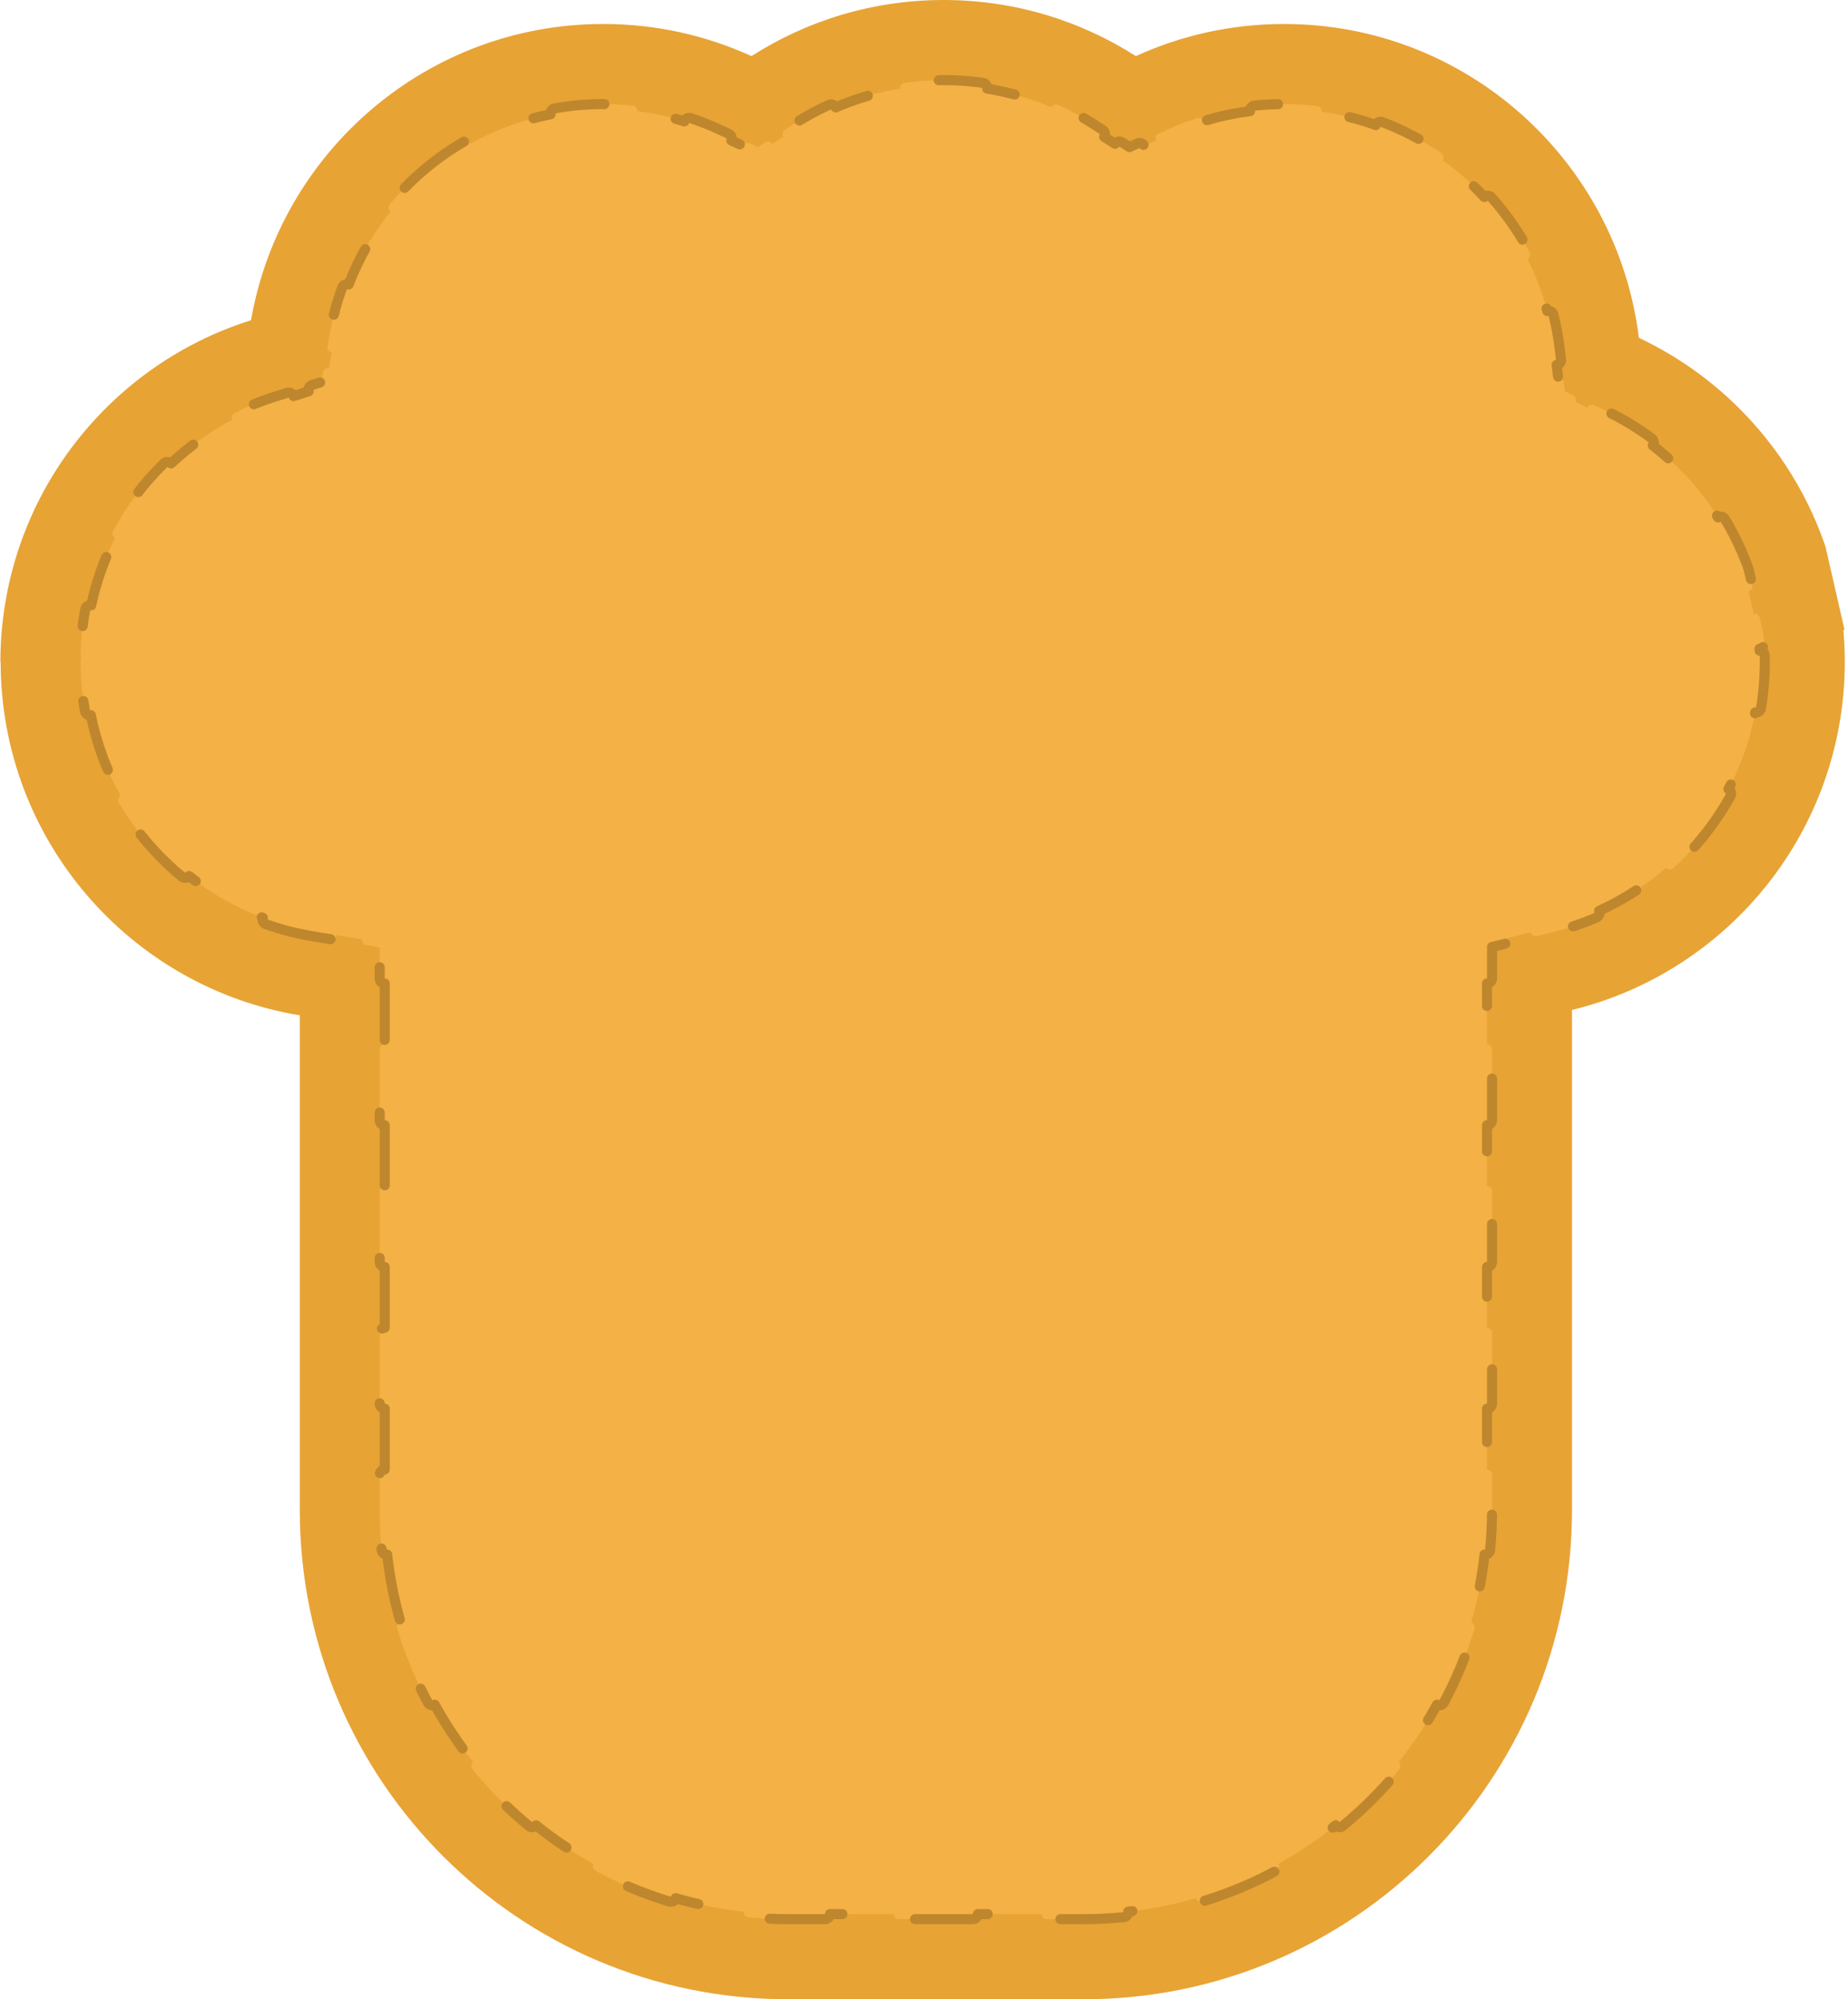
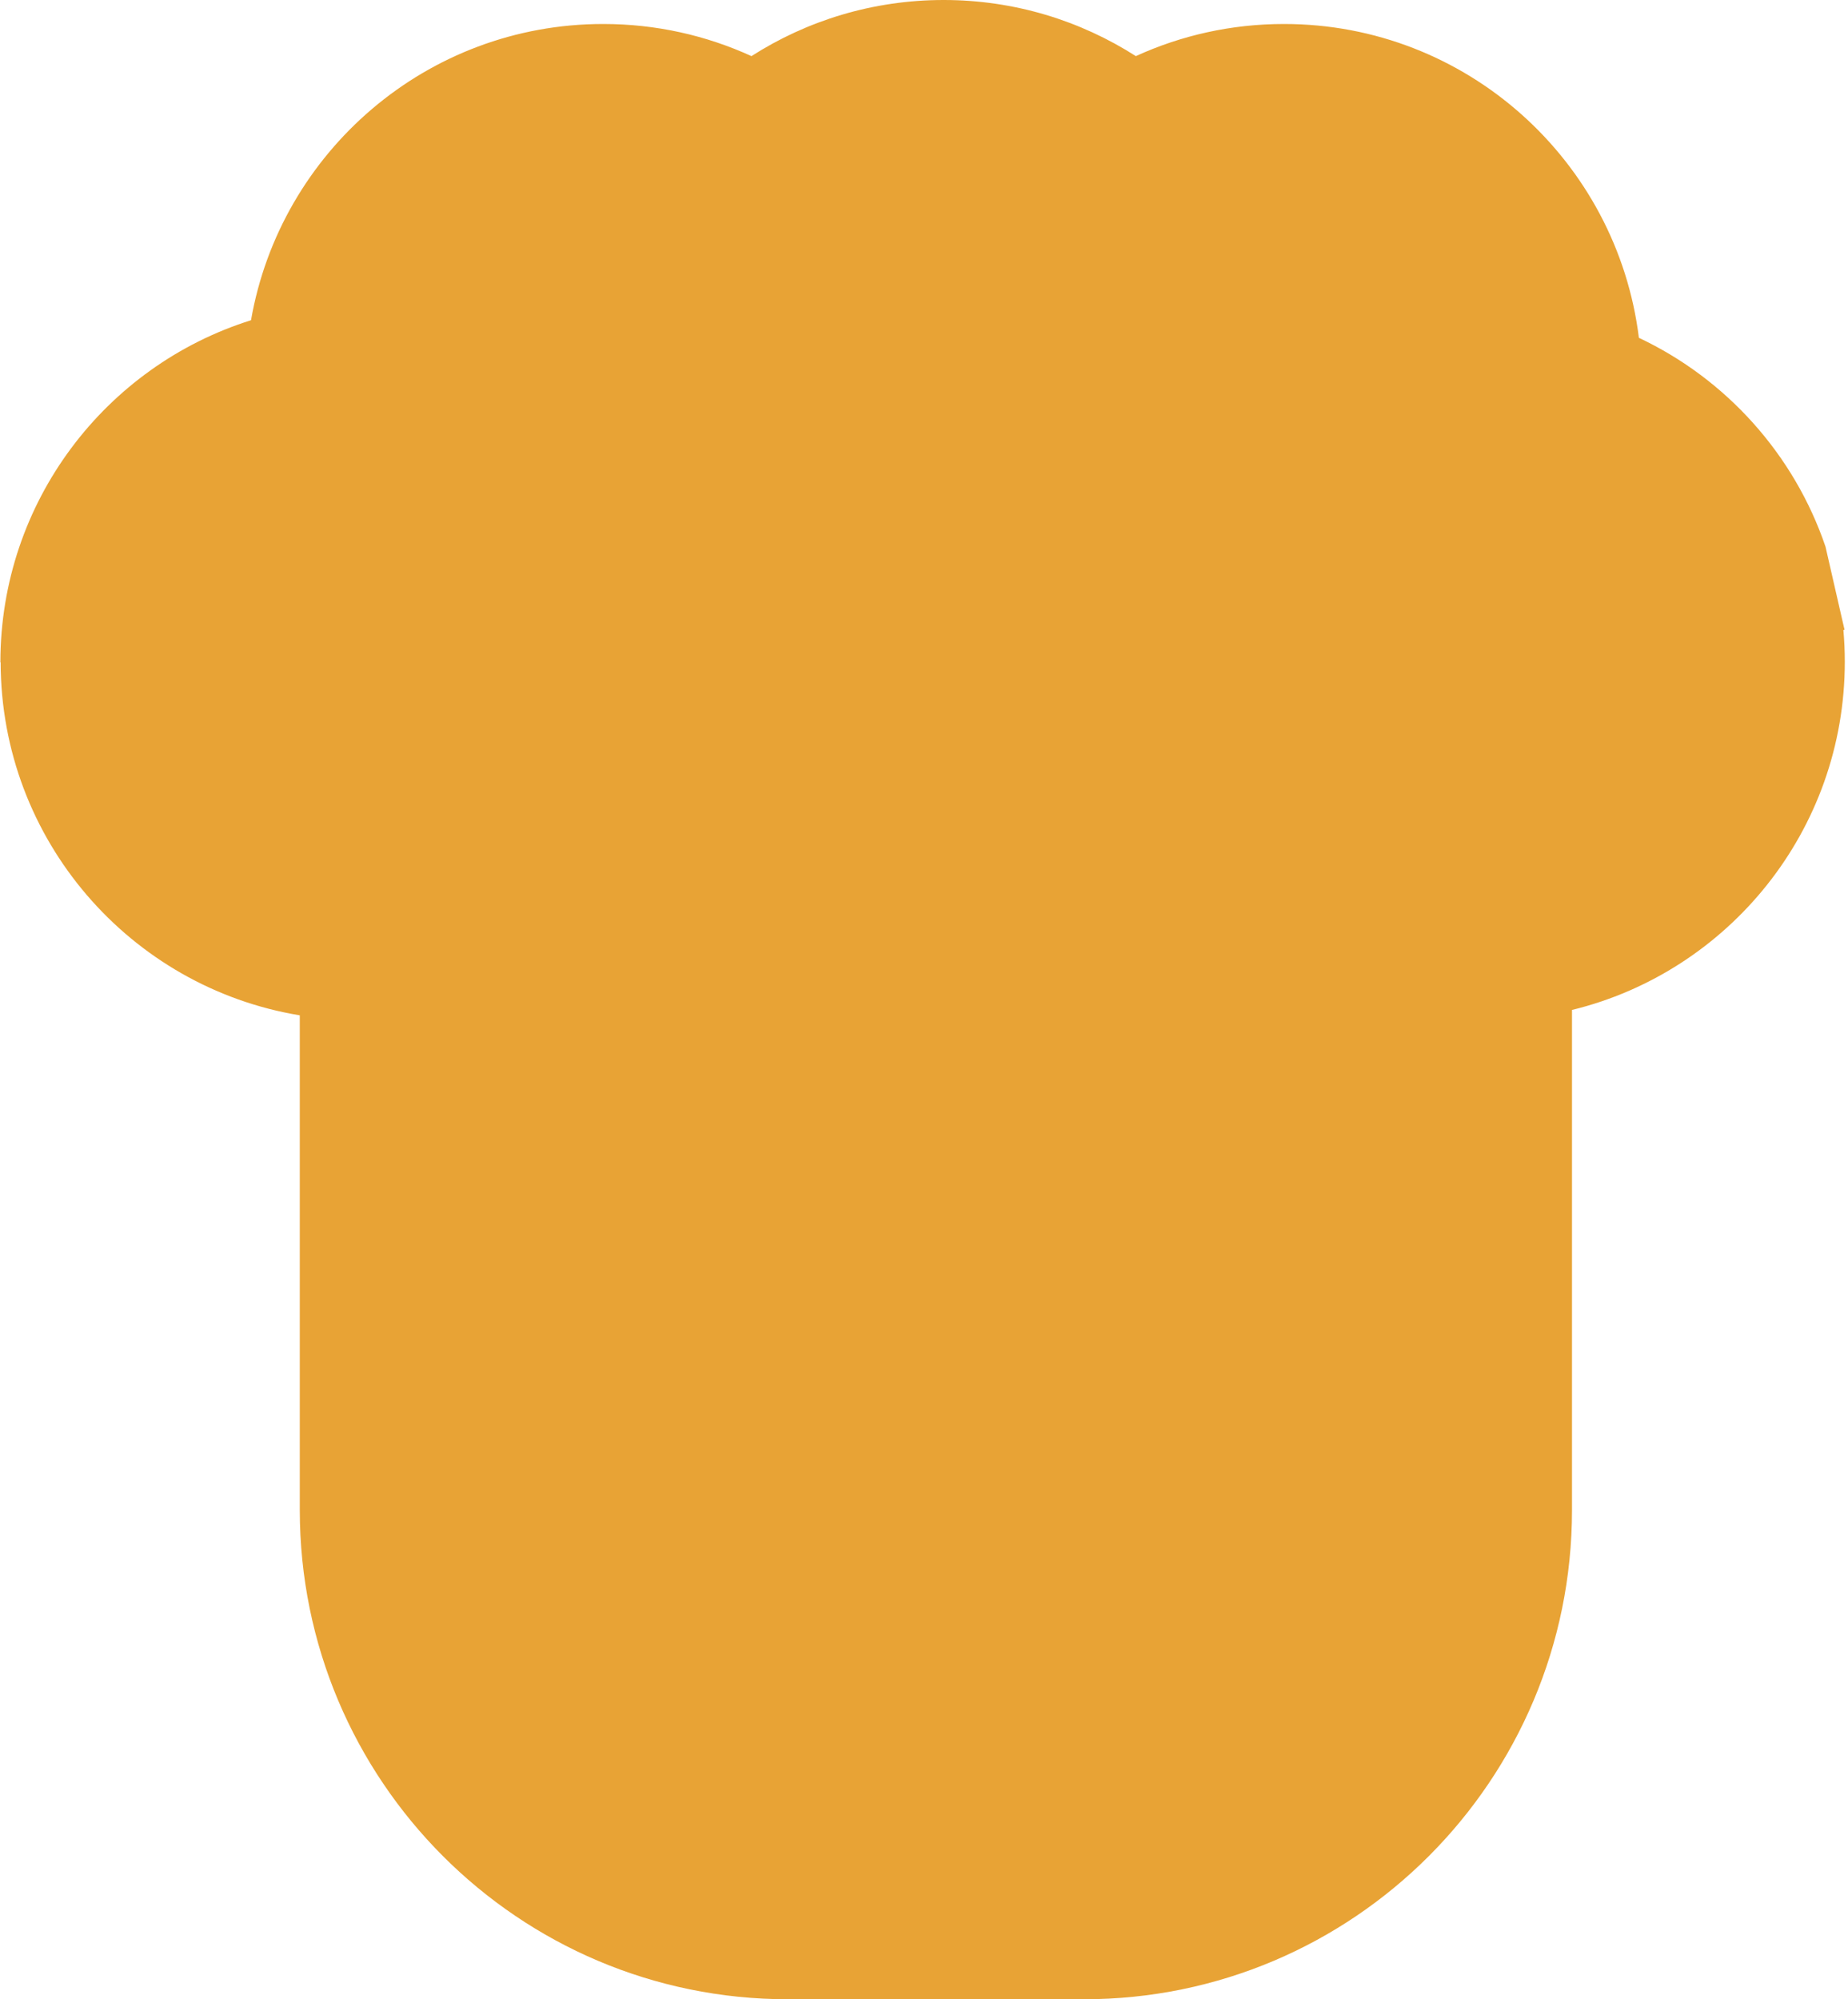
<svg xmlns="http://www.w3.org/2000/svg" width="367" height="397" viewBox="0 0 367 397" fill="none">
  <path d="M366.364 131.407C366.364 164.89 343.277 192.97 312.188 200.548V299.838C312.188 353.497 268.774 397 215.225 397H156.499C102.945 397 59.536 353.497 59.536 299.838V201.617C25.874 196.066 0.187 166.808 0.128 131.526L0.077 131.512C0.077 99.625 21.008 72.637 49.849 63.591C55.677 30.167 84.779 4.762 119.801 4.762C130.303 4.762 140.265 7.046 149.233 11.143C160.257 4.092 173.35 0 187.405 0C201.459 0 214.543 4.092 225.572 11.143C234.54 7.046 244.502 4.762 255.004 4.762C291.234 4.762 321.128 31.951 325.473 67.082C342.801 75.252 356.301 90.225 362.536 108.566L365.759 122.658L366.309 125.044L366.084 125.117C366.272 127.191 366.364 129.287 366.364 131.407Z" fill="#E8A335" />
-   <path d="M187.405 15.904C189.699 15.904 191.98 16.046 194.236 16.326L195.2 16.455C195.747 16.533 196.127 17.039 196.049 17.586C196.049 17.589 196.048 17.591 196.047 17.594C200.455 18.304 204.749 19.558 208.841 21.326C208.842 21.323 208.844 21.32 208.845 21.317C209.059 20.846 209.593 20.622 210.073 20.783L210.169 20.821C212.534 21.896 214.828 23.141 217.036 24.553L218.968 25.788C219.433 26.085 219.57 26.704 219.273 27.169L221.451 28.561C221.731 28.126 222.291 27.98 222.743 28.208L222.832 28.259L224.304 29.2L225.895 28.474C226.397 28.244 226.989 28.465 227.219 28.967L229.572 27.893C229.342 27.39 229.563 26.797 230.066 26.567L232.151 25.614C233.946 24.794 235.773 24.075 237.628 23.457C238.152 23.283 238.718 23.566 238.893 24.09C238.894 24.093 238.895 24.096 238.896 24.1C241.939 23.149 245.056 22.476 248.233 22.082C248.232 22.079 248.232 22.076 248.232 22.072C248.174 21.523 248.573 21.03 249.122 20.973C251.062 20.768 253.022 20.666 254.999 20.666C256.961 20.666 258.902 20.77 260.817 20.973L261.636 21.065C262.184 21.132 262.575 21.63 262.509 22.178C262.509 22.181 262.507 22.184 262.507 22.188C266.205 22.705 269.792 23.599 273.226 24.831C273.227 24.828 273.228 24.825 273.229 24.822C273.425 24.306 274.003 24.046 274.519 24.242C278.432 25.729 282.141 27.65 285.581 29.95L286.266 30.415C286.72 30.729 286.834 31.351 286.521 31.806C286.518 31.809 286.514 31.812 286.512 31.815C289.509 33.967 292.282 36.418 294.784 39.129C294.788 39.126 294.791 39.123 294.794 39.12C295.181 38.776 295.761 38.787 296.134 39.13L296.206 39.203C298.956 42.294 301.367 45.7 303.376 49.366L303.774 50.103C304.031 50.592 303.844 51.196 303.357 51.454C303.354 51.456 303.35 51.456 303.347 51.458C304.991 54.715 306.318 58.166 307.285 61.773C307.289 61.772 307.293 61.77 307.296 61.77C307.799 61.645 308.307 61.924 308.478 62.401L308.507 62.499C308.97 64.363 309.34 66.266 309.61 68.204L309.719 69.037L310.005 71.349C310.073 71.897 309.683 72.395 309.135 72.463L309.462 75.103C309.976 75.039 310.447 75.378 310.56 75.872L310.577 75.973L310.795 77.737L312.401 78.495C312.9 78.731 313.115 79.327 312.879 79.826H312.878L315.277 80.957C315.498 80.489 316.036 80.272 316.514 80.44L316.609 80.48L318.712 81.472C322.014 83.029 325.135 84.908 328.037 87.062C328.481 87.392 328.574 88.017 328.244 88.461C328.242 88.464 328.24 88.466 328.238 88.469C333.364 92.424 337.762 97.272 341.197 102.751C341.199 102.749 341.202 102.748 341.205 102.746C341.679 102.461 342.294 102.614 342.578 103.087C344.326 105.993 345.811 109.066 347.001 112.271L347.236 112.913L347.269 113.026L348.001 116.229C348.124 116.768 347.787 117.305 347.248 117.428L348.268 121.883C348.772 121.767 349.275 122.057 349.438 122.537L349.466 122.636L350.198 125.839C350.209 125.884 350.216 125.93 350.22 125.976L350.233 126.12C350.237 126.169 350.235 126.216 350.233 126.264C350.244 126.311 350.253 126.359 350.257 126.408L350.27 126.548C350.288 126.748 350.306 126.95 350.322 127.152L350.365 127.762C350.402 128.313 349.986 128.789 349.435 128.826C349.431 128.826 349.426 128.826 349.422 128.826C349.428 128.954 349.434 129.082 349.439 129.21C349.443 129.21 349.447 129.21 349.45 129.21C350.003 129.198 350.46 129.636 350.472 130.188C350.48 130.592 350.485 130.996 350.485 131.401L350.473 132.573C350.417 135.3 350.168 137.992 349.729 140.634C349.638 141.179 349.123 141.546 348.578 141.456C348.574 141.455 348.571 141.454 348.567 141.453C347.577 146.794 345.795 151.918 343.257 156.711C343.26 156.713 343.264 156.714 343.267 156.716C343.75 156.983 343.925 157.592 343.657 158.075C342.174 160.756 340.456 163.33 338.511 165.778C336.617 168.163 334.533 170.378 332.289 172.404C331.879 172.775 331.246 172.742 330.876 172.332C330.874 172.329 330.872 172.327 330.869 172.324C326.869 175.808 322.378 178.693 317.566 180.874C317.567 180.877 317.569 180.88 317.571 180.884C317.789 181.391 317.555 181.98 317.048 182.198C314.265 183.398 311.382 184.367 308.428 185.087L305.207 185.873C304.671 186.004 304.129 185.675 303.998 185.139L303.997 185.138L299.5 186.235C299.631 186.772 299.302 187.313 298.766 187.444L296.308 188.043V194.294C296.308 194.846 295.86 195.294 295.308 195.294V207.366C295.86 207.366 296.308 207.814 296.308 208.366V222.438C296.308 222.99 295.86 223.438 295.308 223.438V235.51C295.86 235.51 296.308 235.958 296.308 236.51V250.582L296.303 250.684C296.252 251.188 295.826 251.582 295.308 251.582V263.653C295.86 263.653 296.308 264.101 296.308 264.653V278.726C296.308 279.278 295.86 279.726 295.308 279.726V291.798C295.86 291.798 296.308 292.246 296.308 292.798V299.833C296.308 302.517 296.177 305.172 295.922 307.79C295.869 308.34 295.38 308.742 294.83 308.688C294.828 308.688 294.825 308.687 294.823 308.687C294.315 313.303 293.415 317.802 292.156 322.15C292.159 322.151 292.162 322.152 292.164 322.152C292.693 322.312 292.992 322.87 292.832 323.398C291.278 328.53 289.228 333.45 286.741 338.099C286.481 338.585 285.875 338.769 285.388 338.509C285.385 338.507 285.383 338.505 285.38 338.504C283.161 342.53 280.608 346.347 277.757 349.915C277.759 349.917 277.761 349.918 277.763 349.92C278.19 350.27 278.253 350.9 277.903 351.327C274.533 355.438 270.77 359.214 266.67 362.595C266.244 362.946 265.613 362.885 265.262 362.459C265.26 362.457 265.26 362.455 265.258 362.453C261.697 365.316 257.887 367.881 253.867 370.109C253.869 370.112 253.871 370.114 253.872 370.116C254.134 370.602 253.952 371.209 253.466 371.471C248.822 373.97 243.907 376.03 238.779 377.593C238.25 377.754 237.692 377.456 237.531 376.928C237.53 376.925 237.529 376.922 237.529 376.92C233.182 378.185 228.684 379.091 224.069 379.602C224.069 379.604 224.07 379.607 224.071 379.609C224.124 380.159 223.723 380.648 223.173 380.702C220.555 380.959 217.9 381.091 215.216 381.091H207.875C207.357 381.091 206.931 380.697 206.88 380.192L206.875 380.091H194.194L194.189 380.192C194.138 380.697 193.711 381.091 193.194 381.091H178.512C177.994 381.091 177.568 380.697 177.517 380.192L177.512 380.091H164.83L164.824 380.192C164.773 380.697 164.348 381.091 163.83 381.091H156.544C156.529 381.092 156.514 381.095 156.498 381.095C154.15 381.095 151.824 380.994 149.525 380.797L148.541 380.707C147.992 380.653 147.59 380.164 147.644 379.614C147.644 379.611 147.644 379.608 147.645 379.605C143.03 379.095 138.532 378.19 134.185 376.925C134.184 376.927 134.185 376.93 134.184 376.933C134.033 377.428 133.532 377.721 133.034 377.623L132.936 377.598C128.128 376.132 123.508 374.23 119.122 371.938L118.248 371.476C117.762 371.214 117.58 370.607 117.842 370.121C117.843 370.119 117.845 370.116 117.846 370.114C113.826 367.886 110.017 365.321 106.456 362.458C106.455 362.46 106.454 362.462 106.452 362.464C106.123 362.863 105.548 362.942 105.126 362.66L105.044 362.6C101.201 359.43 97.653 355.914 94.448 352.099L93.812 351.332C93.462 350.905 93.524 350.275 93.951 349.925C93.953 349.923 93.954 349.921 93.956 349.92C91.105 346.352 88.551 342.535 86.332 338.509C86.33 338.51 86.329 338.512 86.326 338.513C85.87 338.757 85.309 338.611 85.026 338.19L84.973 338.103C82.486 333.454 80.437 328.535 78.882 323.403C78.722 322.875 79.022 322.316 79.55 322.156C79.552 322.156 79.555 322.155 79.557 322.154C78.299 317.806 77.399 313.307 76.891 308.691C76.889 308.692 76.886 308.693 76.884 308.693C76.369 308.744 75.907 308.393 75.807 307.896L75.792 307.795C75.537 305.177 75.406 302.522 75.406 299.838V292.803L75.411 292.7C75.463 292.196 75.889 291.803 76.406 291.803V279.731C75.854 279.731 75.407 279.284 75.406 278.731V264.66L75.411 264.558C75.463 264.053 75.889 263.66 76.406 263.66V251.588C75.854 251.588 75.406 251.14 75.406 250.588V236.517L75.411 236.415C75.463 235.911 75.889 235.517 76.406 235.517V223.445C75.854 223.445 75.406 222.998 75.406 222.445V208.374L75.411 208.272C75.462 207.768 75.889 207.374 76.406 207.374V195.303C75.854 195.303 75.406 194.855 75.406 194.303V188.115L72.71 187.672C72.165 187.582 71.796 187.067 71.886 186.522V186.521L66.793 185.682C66.703 186.227 66.189 186.596 65.644 186.506L62.112 185.924C58.93 185.399 55.815 184.593 52.8 183.525C52.28 183.341 52.007 182.769 52.192 182.249C52.193 182.246 52.194 182.243 52.196 182.239C46.923 180.261 41.978 177.46 37.548 173.946C37.546 173.949 37.544 173.953 37.541 173.956C37.19 174.382 36.559 174.443 36.133 174.092C33.978 172.317 31.949 170.372 30.069 168.271L29.272 167.361C27.409 165.186 25.727 162.879 24.238 160.465L23.611 159.424C23.331 158.948 23.491 158.334 23.967 158.055C23.97 158.053 23.973 158.051 23.976 158.049C21.166 153.054 19.162 147.64 18.042 142.014C18.039 142.014 18.036 142.016 18.032 142.017C17.489 142.114 16.969 141.753 16.871 141.209C16.37 138.421 16.081 135.586 16.013 132.727L15.997 131.499V130.932L16.002 130.829C16.02 130.658 16.081 130.499 16.174 130.364C16.063 130.203 15.997 130.009 15.997 129.799V129.231C15.997 129.218 15.998 129.205 15.998 129.191C16.111 126.417 16.426 123.678 16.94 120.99C17.043 120.448 17.568 120.092 18.111 120.195C18.113 120.196 18.116 120.197 18.118 120.197C19.098 115.545 20.686 111.059 22.855 106.824C22.852 106.823 22.849 106.822 22.847 106.82C22.36 106.56 22.177 105.953 22.438 105.466C23.729 103.055 25.207 100.728 26.866 98.5C28.591 96.185 30.497 94.012 32.556 92.001C32.951 91.615 33.585 91.622 33.971 92.018C33.973 92.02 33.975 92.022 33.977 92.024C37.619 88.595 41.724 85.671 46.138 83.359C46.137 83.357 46.135 83.354 46.134 83.352C45.887 82.858 46.087 82.257 46.58 82.01C49.16 80.719 51.84 79.632 54.59 78.77L57.043 78.001C57.57 77.836 58.131 78.129 58.296 78.655L61.293 77.715C61.128 77.188 61.422 76.627 61.949 76.462L63.819 75.874L64.156 73.938C64.251 73.394 64.769 73.029 65.313 73.123L65.854 70.02C65.31 69.926 64.946 69.408 65.04 68.864L65.482 66.327H65.483L65.701 65.145C66.244 62.398 66.997 59.704 67.946 57.088C68.134 56.569 68.707 56.3 69.226 56.488C69.229 56.489 69.232 56.491 69.236 56.492C71.241 51.265 74.053 46.365 77.563 41.98C77.56 41.978 77.557 41.976 77.554 41.974C77.13 41.621 77.071 40.99 77.424 40.565C79.453 38.123 81.7 35.847 84.145 33.768H84.146L85.082 32.988C87.286 31.198 89.616 29.589 92.048 28.171C92.525 27.893 93.137 28.054 93.415 28.531C93.417 28.534 93.418 28.537 93.42 28.54C98.386 25.766 103.764 23.791 109.348 22.689C109.347 22.686 109.347 22.682 109.346 22.679C109.249 22.135 109.612 21.615 110.156 21.519C113.322 20.955 116.549 20.666 119.801 20.666C121.531 20.666 123.248 20.744 124.949 20.9L125.678 20.973C126.227 21.03 126.625 21.522 126.568 22.071C126.567 22.075 126.566 22.078 126.566 22.081C129.743 22.475 132.86 23.149 135.904 24.1C135.905 24.096 135.905 24.093 135.906 24.09C136.081 23.566 136.647 23.283 137.171 23.457C139.026 24.075 140.854 24.794 142.649 25.614L144.736 26.567C145.238 26.797 145.458 27.39 145.229 27.893L147.583 28.967C147.813 28.465 148.406 28.244 148.908 28.474L150.498 29.2L151.973 28.258C152.438 27.96 153.056 28.096 153.354 28.561L155.535 27.166C155.238 26.701 155.374 26.083 155.839 25.785L157.773 24.549C159.98 23.137 162.274 21.892 164.64 20.817C165.143 20.589 165.736 20.812 165.964 21.314C165.965 21.317 165.966 21.32 165.967 21.322C170.057 19.555 174.353 18.304 178.761 17.594C178.761 17.591 178.76 17.588 178.76 17.585C178.682 17.038 179.063 16.532 179.61 16.454C182.179 16.089 184.783 15.904 187.405 15.904Z" fill="#F4B145" stroke="#BE872E" stroke-width="2" stroke-linecap="round" stroke-linejoin="round" stroke-dasharray="15 15" />
</svg>